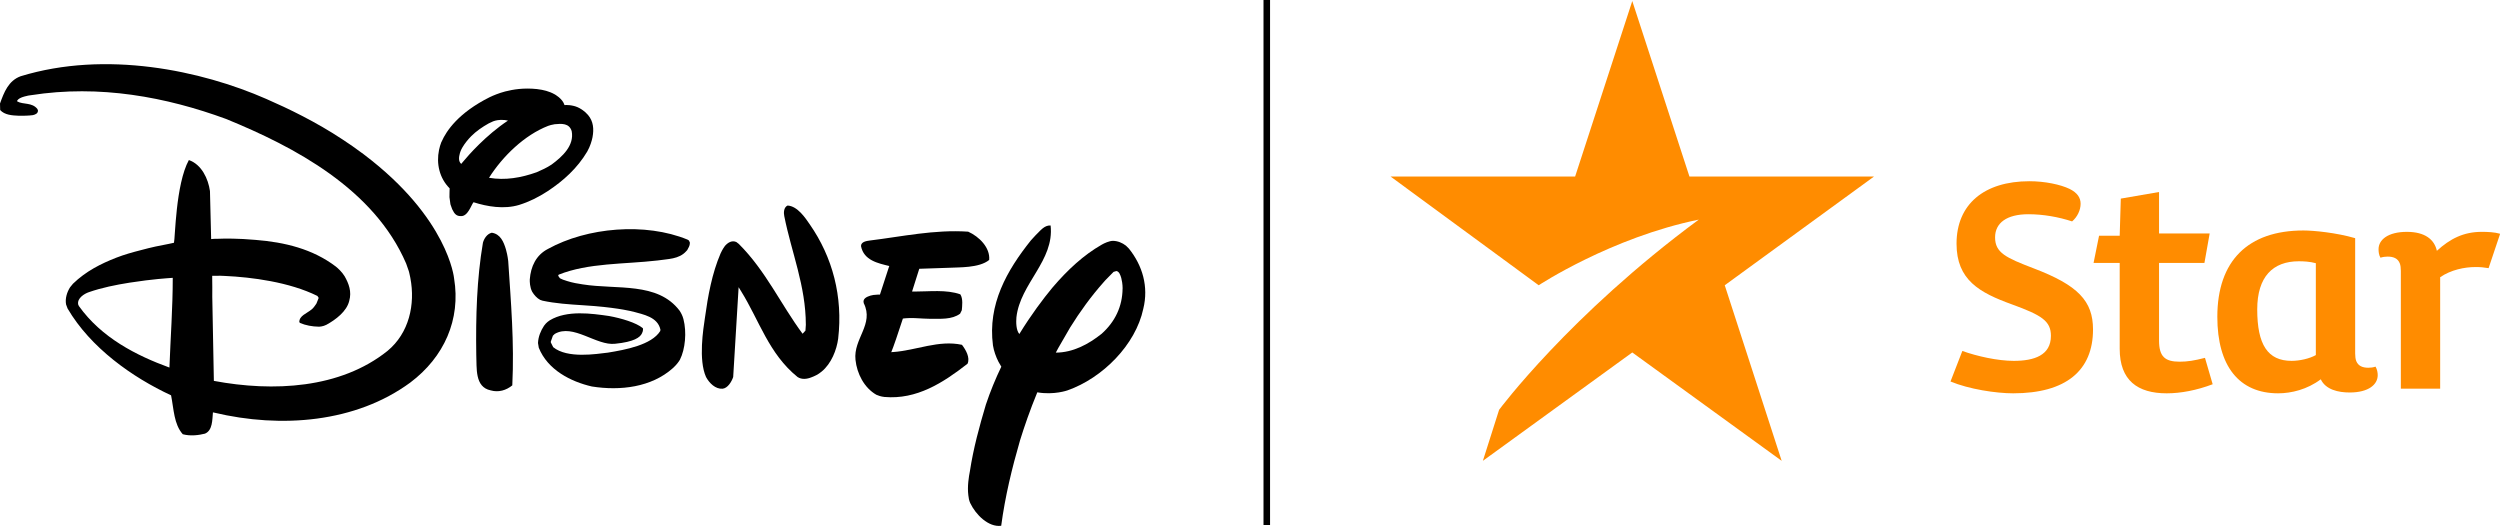
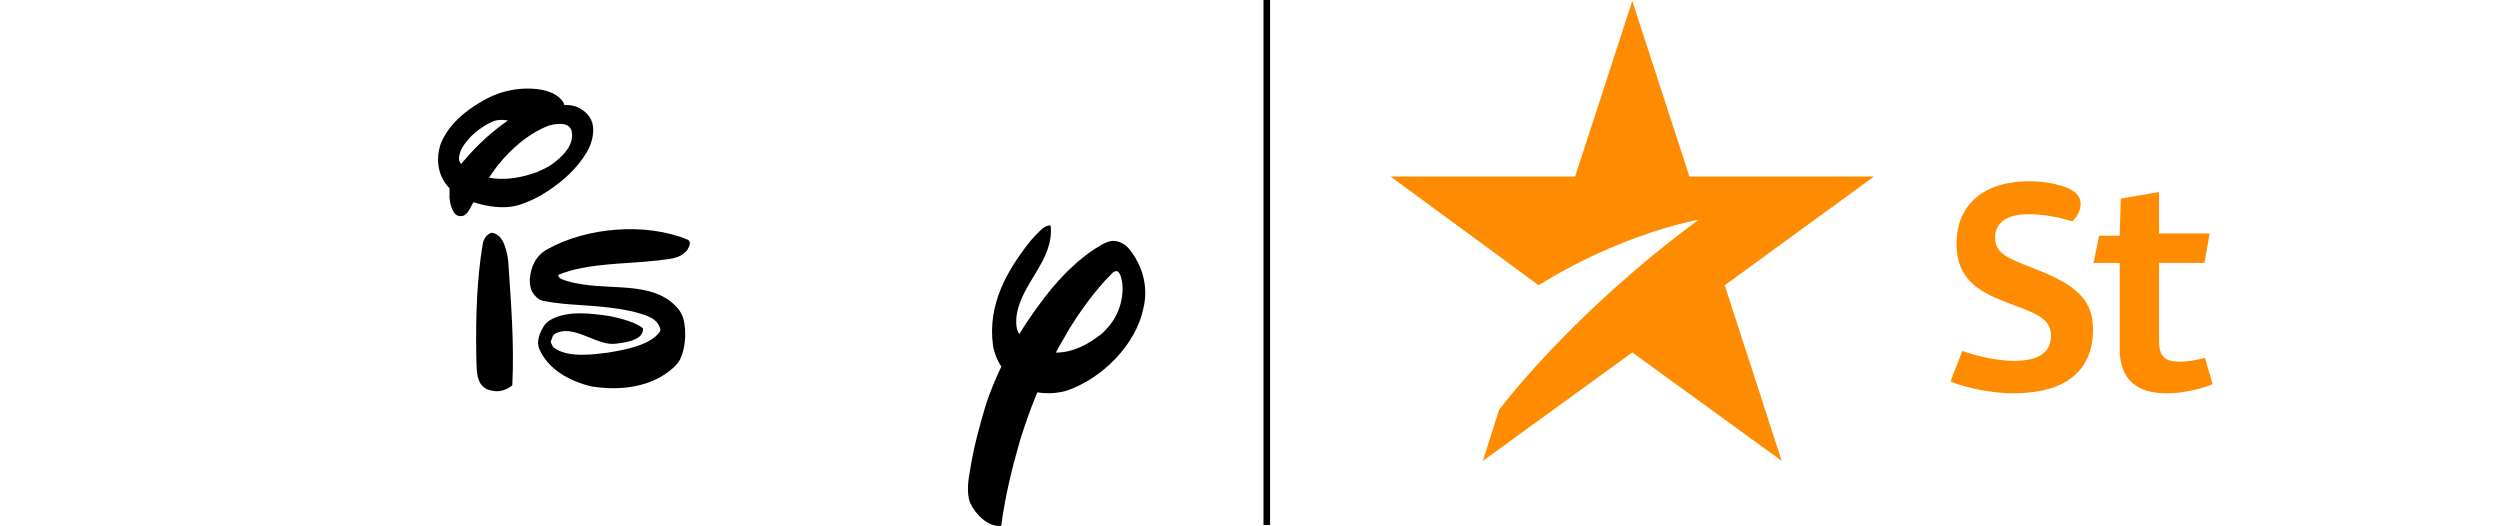
<svg xmlns="http://www.w3.org/2000/svg" xmlns:ns1="http://sodipodi.sourceforge.net/DTD/sodipodi-0.dtd" xmlns:ns2="http://www.inkscape.org/namespaces/inkscape" id="body_1" width="1000" height="210.304" version="1.1" ns1:docname="Disney_Star_2022.svg" ns2:version="1.1.2 (b8e25be833, 2022-02-05)">
  <defs id="defs41" />
  <ns1:namedview id="namedview39" pagecolor="#ffffff" bordercolor="#666666" borderopacity="1.0" ns2:pageshadow="2" ns2:pageopacity="0.0" ns2:pagecheckerboard="0" showgrid="false" ns2:zoom="0.5" ns2:cx="511" ns2:cy="128" ns2:window-width="1366" ns2:window-height="705" ns2:window-x="-8" ns2:window-y="-8" ns2:window-maximized="1" ns2:current-layer="body_1" />
  <g id="g4092">
    <g id="g16" transform="matrix(0.521,0,0,0.521,1.0927518e-5,0)">
      <path d="m 388.45,191.54 c -1.77,-5.98 -4.29,-11.87 -10.88,-12.87 -3.81,0.89 -6.02,4.81 -6.8,7.68 -4.72,27.72 -5.54,56.65 -5.11,86.06 0.48,10.1 -1.29,24.75 11.04,27.29 6,1.73 11.93,0 16.62,-3.85 1.6,-33.18 -1.06,-63.63 -3.14,-95.5 -0.46,-3.99 -1.28,-7.18 -1.73,-8.81 v 0 z" stroke="none" fill="#000000" fill-rule="nonzero" id="path2" />
-       <path d="m 729.63,205.55 c 5.84,-0.42 22.16,0.38 29.82,-5.98 0.86,-9.39 -7.66,-17.93 -16.14,-21.71 -26.03,-1.73 -50.77,3.78 -75.46,6.79 -2.32,0.33 -6.81,0.84 -6.81,4.27 2.12,11.07 13.19,13.2 21.71,15.32 v 0 l -0.44,1.26 -6.73,20.67 -1.77,0.03 -3.23,0.26 -2.26,0.49 c -2.79,0.88 -6.22,2.3 -5.16,5.84 8.08,16.19 -8.12,27.23 -6.35,43.48 1.1,10.53 6.64,21.46 16.02,26.82 1.4,0.62 3.44,1.37 6.18,1.68 24.79,2.17 45.04,-10.89 63.82,-25.52 2.12,-4.67 -1.29,-10.64 -4.28,-14.52 -17.91,-3.87 -34.95,4.27 -52.81,5.56 v 0 l -0.05,-0.05 -1.43,0.18 c 1.9,-4.58 5.22,-14.47 8.94,-25.85 2.3,-0.34 6.84,-0.53 10.51,-0.27 3.63,0.14 7.53,0.49 9.72,0.44 8.63,0 17.35,0.76 23.68,-3.89 v 0 l 1.33,-2.7 c 0.22,-2.97 1.11,-8.77 -1.15,-12.18 -10.71,-3.8 -23.86,-2.12 -35.39,-2.12 v 0 h -1.66 l 5.53,-17.49 23.86,-0.81 z" stroke="none" fill="#000000" fill-rule="nonzero" id="path4" />
      <path d="m 861.9,221.59 h -0.04 c -0.13,13.55 -5.66,25.37 -16.07,34.67 -10.14,8.08 -22.04,14.43 -35.19,14.47 v 0 l 1.9,-3.56 c 2.97,-5.2 6.02,-10.45 9.07,-15.69 7.53,-12.14 16.08,-23.93 25.73,-34.8 v 0 l 0.79,-0.89 0.62,-0.7 c 2.04,-2.13 4.12,-4.25 6.24,-6.36 v 0 l 2.18,-0.64 -0.05,-0.04 c 2.25,0.44 3.05,3.05 3.76,5.31 0.44,1.68 1.06,4.73 1.06,8.23 v 0 z m 4.87,-30.67 -2.3,-2.3 c -2.92,-2.26 -6.33,-3.64 -10,-3.71 -2.84,0.03 -6.64,1.8 -8.54,2.89 -14.08,8.03 -26.3,19.45 -37.59,32.64 v 0 l -0.58,0.69 c -6.64,8.03 -15.91,20.21 -25.16,35.31 -2.55,-2.97 -2.55,-9.11 -2.24,-12.85 2.92,-26.03 29.22,-43.44 26.25,-70.47 -4.86,-0.35 -8.05,4.21 -11.37,7.33 v 0 l -3.76,4.09 c -18.51,23.15 -33.28,49.14 -29.13,80.66 0.66,4.16 2.28,8.76 4.21,12.52 v 0 l 2.2,3.79 c -4.38,9.1 -8.45,18.91 -11.86,29.15 -4.96,16.65 -9.56,33.43 -12.26,51.11 -0.8,4.01 -2.08,11.71 -1.2,18.48 0.18,2.06 0.6,4.05 1.42,5.93 4.25,8.99 14.07,18.77 23.81,17.49 3.01,-22.58 8.28,-44.22 14.44,-65.5 3.32,-10.73 7.7,-23.44 13.28,-36.96 12.84,2.24 23.24,-1.52 23.24,-1.52 26.82,-9.44 52.28,-34.93 58.13,-62.62 4.2,-16.96 -0.58,-33.14 -10.99,-46.15 z" stroke="none" fill="#000000" fill-rule="nonzero" id="path6" />
      <path d="m 423.56,126.29 c -3.8,2.56 -7.68,4.25 -11.49,5.93 -11.93,4.27 -24.28,6.42 -36.63,4.27 10.54,-16.62 27.31,-32.83 45.42,-39.86 0.97,-0.36 2.92,-0.94 5,-1.25 5.23,-0.51 11.2,-0.93 13.06,5.32 C 441.05,111.77 431.66,120.3 423.56,126.29 v 0 z m -68.08,-2.09 -1.38,1.64 c -2.25,-1.99 -1.85,-5.18 -1.02,-8.21 0.67,-2.32 1.64,-3.94 1.91,-4.4 1.77,-3.02 4.29,-6.16 6.79,-8.68 3.88,-3.88 8.48,-7.04 13.37,-9.78 v 0 l 3.43,-1.6 0.53,-0.18 c 1.34,-0.48 4.21,-1.24 8.3,-0.84 v 0 h 0.05 l 2.55,0.44 c -16.98,11.25 -30.37,26.57 -34.53,31.61 z m 96.1,-35.77 -1.7,-1.77 h 0.02 c 0,0 -3.5,-3.54 -8.23,-5.02 v 0 l -1.44,-0.38 c -2.2,-0.53 -4.18,-0.64 -5.43,-0.64 v 0 l -1.39,0.07 c -1.5,-5.05 -7.59,-8.28 -7.59,-8.28 -4.16,-2.35 -8.81,-3.45 -13.04,-3.94 v 0 l -0.55,-0.09 c -10.23,-1.06 -18.2,0.27 -24.39,1.84 -4.96,1.31 -9.3,3.16 -11.82,4.36 -24.09,12.04 -33.34,25.92 -36.9,34.04 v 0 l -0.33,0.62 -0.98,2.88 -0.75,3.01 c -2.17,10.45 0.27,21.6 8.15,29.48 0,0.93 -0.16,3.9 -0.14,6.75 v 0 l 0.75,5.51 1.33,3.72 c 1.86,3.96 3.52,5.32 6.56,5.32 5.51,0.44 8.07,-8.55 9.83,-10.65 10.62,3.39 23.41,5.55 34.94,2.1 8.04,-2.52 14.9,-5.98 22.09,-10.65 11.89,-7.85 22.69,-17.55 30.26,-30.32 2.39,-4.23 3.52,-8.3 4.07,-11 1.22,-6.47 0.6,-12.26 -3.32,-16.96 z" stroke="none" fill="#000000" fill-rule="nonzero" id="path8" />
-       <path d="m 621.73,172.3 c -3.39,-4.93 -9.39,-14.05 -17.05,-14.5 -2.98,1.33 -3.12,5.54 -2.56,8.08 5.55,28.02 16.54,53.5 16.57,83.56 v 0 l -0.31,4.43 -2.21,2.36 c -16.82,-22.71 -28.2,-48.27 -48.96,-68.97 v 0 l -1.88,-1.44 c -3.34,-1.5 -6.4,0.32 -8.74,2.97 -0.63,0.84 -1.91,2.66 -3.37,5.8 -6.55,15.27 -9.65,32.32 -11.99,49.32 -1.28,8.61 -5.12,32.36 0.83,45.55 2.55,4.73 7.24,9.4 12.75,8.98 3.84,-0.46 6.8,-5.13 8.1,-8.98 v 0 l 4.17,-68.97 1.81,2.94 c 14.08,22.6 21.3,48.14 43.45,66.03 3.17,2.08 7.2,1.63 10.65,0.22 2.17,-0.8 5.22,-2.15 7.79,-4.38 7.57,-6.15 11.6,-16.8 12.73,-25.28 3.76,-32.32 -4.32,-62.59 -21.78,-87.72 v 0 z" stroke="none" fill="#000000" fill-rule="nonzero" id="path10" />
      <path d="m 529.67,186.31 -0.71,-1.64 -1.15,-0.73 c -32.36,-13.3 -77.07,-9.42 -107.08,7.16 -9.16,4.69 -13.24,13.52 -13.99,23.46 -0.04,1.66 0,5.97 1.86,9.47 1.55,2.56 3.67,4.91 6.11,6.19 v 0 l 1.81,0.63 c 9.87,2.12 20.37,2.83 30.9,3.49 5.29,0.4 9.16,0.65 9.16,0.65 19.88,1.68 29.22,4.22 29.22,4.22 v 0 h 0.14 c 7.94,2.26 18.94,4.03 21.11,13.84 v 0 l -0.13,1.08 c -6.69,10.71 -26.7,14.39 -40.18,16.6 -8.83,1.02 -31.12,4.74 -42.03,-4.2 v 0 l -1.82,-3.63 v -0.65 -0.02 l 1.6,-4.51 1.46,-1.38 c 14.08,-8.14 31.96,9.3 46.35,7.58 14.48,-1.45 19.16,-4.88 20.6,-8.04 1.2,-2.32 0.65,-3.92 0.65,-3.92 -5.09,-4.25 -16.56,-7.63 -25.93,-9.34 -13.3,-1.91 -32.22,-4.69 -45.5,3.28 -0.24,0.13 -2.74,1.72 -4.45,4.22 -2.52,3.81 -4.42,8.39 -4.62,13.24 v 0 l 0.6,3.61 c 6.79,17 24.56,26.03 40.74,29.75 21.98,3.49 45.76,0.53 62.04,-13.95 3.13,-2.79 4.79,-5.24 5.58,-6.6 4.09,-8.09 5.31,-21.11 2.7,-31.2 -0.75,-2.84 -1.99,-5 -2.96,-6.46 -16.91,-22.29 -48.07,-15.99 -74.42,-20.19 -3.27,-0.46 -7.88,-1.26 -11.97,-2.57 -2.55,-0.73 -4.05,-1.39 -4.85,-1.82 v 0 l -0.64,-0.35 -0.09,-0.09 -1.26,-1.77 0.38,-0.84 c 22.86,-9.16 50.35,-7.94 75.8,-10.89 8.06,-1.24 16.56,-0.9 22.09,-7.08 v 0 l 0.85,-0.93 c 0.83,-1.6 2.03,-3.34 1.99,-5.27 v 0 l 0.04,-0.36 v -0.04 z" stroke="none" fill="#000000" fill-rule="nonzero" id="path12" />
-       <path d="M 130.08,282.2 C 104.67,272.92 78.02,259.4 60.56,234.96 v 0 l -0.53,-1.19 -0.03,-0.14 -0.01,-0.11 c -0.74,-4.6 4.73,-8.03 8.32,-9.23 9.8,-3.41 20.49,-5.57 31.12,-7.26 18.59,-2.88 28.93,-3.38 33.2,-3.72 0,23 -1.68,45.49 -2.55,68.89 v 0 z m 218.54,-68.49 c 0,0 -4.26,-45.99 -69.07,-95 v 0 l -1.21,-0.97 -0.73,-0.46 c -4.52,-3.39 -9.34,-6.76 -14.48,-10.12 -20.58,-13.63 -41.74,-23.81 -58.7,-31.21 -49.95,-21.91 -123.15,-37.45 -188.53,-17.44 C 6.47,61.92 3.06,70.95 -2.0980835e-5,79.49 v 0 l 0.13,5 c 3.46,3.81 9.12,4.17 14.63,4.39 2.28,0.02 7.24,0 10.52,-0.49 2.06,-0.49 3.91,-1.35 3.87,-3.58 v 0 l -0.42,-1.11 c -4.16,-5.29 -10.91,-3.23 -15.49,-5.84 v 0 l -0.11,-0.49 0.75,-0.93 h -0.07 c 1.6,-1.48 4.34,-2.26 6.71,-2.77 v 0 l 0.93,-0.24 1.4,-0.22 0.88,-0.12 c 52.85,-8.3 104.03,1.44 149.8,18.22 52.55,21.47 113.68,53.7 138.3,111.03 v 0 l 1.86,5.31 0.18,0.53 0.3,1.11 0.76,3.45 0.15,0.8 c 3.83,20.05 -0.91,42.14 -17.59,55.89 -36.22,28.99 -87.75,31.54 -133.29,22.99 v 0 l -1.22,-64.61 c 0.02,-3.25 0.06,-10.78 -0.05,-14.21 v 0 -1.86 c 6,-0.11 7.75,0 9.74,0.11 20.54,0.93 49.52,4.69 71.03,15.36 v 0 l 0.93,1.42 v 0.05 l -0.09,0.39 -1.42,3.55 h 0.05 l -0.09,0.17 -0.78,1.2 c -1.7,2.52 -2.76,3.39 -3.12,3.63 -3.8,3.14 -9.38,4.74 -9.38,9.61 v 0 l 0.5,0.7 c 4.41,1.91 9.53,2.79 14.38,2.88 0.66,0 3.25,-0.09 5.88,-1.44 7.26,-3.96 15.62,-10.31 17.55,-18.3 2.06,-7.22 -0.33,-13.37 -3.56,-19.04 -2.08,-3.36 -5.13,-6.13 -6.73,-7.39 -17.75,-13.52 -39.35,-18.72 -61.71,-20.47 -13.37,-1.18 -23.53,-1.09 -29.33,-0.83 v 0 h -1.77 l -1.48,0.09 -1.42,0.14 -0.91,-36.86 c -1.3,-9.36 -6.37,-20.43 -16.2,-23.83 -10.22,18.72 -10.47,60.24 -11.44,63.5 v 0 l -3.66,0.8 c -6.74,1.21 -14.05,2.78 -21.71,4.86 -6.37,1.62 -12.7,3.39 -18.99,5.83 -11.59,4.55 -23.19,10.29 -33.16,19.96 v 0 l -2.25,2.74 c -2.35,3.72 -3.92,8.6 -3.06,13.2 v 0 l 1.16,3.1 c 17.63,30.1 49.58,52.77 79.45,66.64 2.13,10.69 2.13,22.16 8.99,29.88 5.98,1.62 12.57,0.69 17.02,-0.46 C 163.29,330.5 162.95,322.26 163.48,316.59 v 0 l 0.72,0.16 c 51.88,12.37 109.03,7.64 150.77,-23.02 26.07,-19.59 38.89,-48.45 33.65,-80.02 z" stroke="none" fill="#000000" fill-rule="nonzero" id="path14" />
    </g>
    <path d="m 505.401,0 h 2.62 v 210 h -2.62 z" stroke="none" fill="#000000" fill-rule="nonzero" id="path18" style="stroke-width:0.521" />
    <g id="g3960">
      <path d="M 749.609,70.609 H 675.776 L 652.91,0.413 630.05,70.609 h -73.833 l 59.261,43.493 c 0,0 28.956,-19.074 64.035,-26.262 -51.743,38.178 -79.874,76.088 -79.874,76.088 v -0.002 0.002 l -6.489,20.406 59.76,-43.351 59.76,43.351 -22.77,-70.232 z" style="fill:#ff8c00;fill-opacity:1;fill-rule:nonzero;stroke:none;stroke-width:2.73" id="path3144" ns2:connector-curvature="0" />
      <g id="g887" transform="matrix(0.519,0,0,0.519,851.73,-72.44)" style="display:inline">
        <path d="m -89.468,442.714 c -13.356,0 -34.14,-3.185 -48.349,-9.112 l 9.123,-23.526 c 11.24,4.027 27.144,7.622 39.646,7.622 15.688,0 28.623,-4.243 28.623,-19.294 0,-11.444 -7.201,-15.904 -29.896,-24.174 -25.233,-9.112 -42.843,-18.873 -42.843,-46.87 0,-30.306 21.217,-48.11 56.199,-48.11 11.877,0 23.958,2.548 30.955,5.927 5.949,2.969 8.475,6.78 8.475,11.456 0,4.88 -2.526,10.17 -6.564,13.583 -10.398,-3.413 -22.263,-5.529 -33.719,-5.529 -16.746,0 -25.642,6.78 -25.642,17.815 0,11.877 8.27,15.688 29.885,23.958 33.924,12.935 45.596,25.028 45.596,47.063 0,31.592 -20.784,49.191 -61.488,49.191" style="fill:#ff8c00;fill-opacity:1;fill-rule:nonzero;stroke:none;stroke-width:11.376" id="path3152" ns2:connector-curvature="0" />
        <path d="m 58.308,415.377 c -8.271,2.127 -13.561,2.958 -19.499,2.958 -11.239,0 -15.904,-3.811 -15.904,-16.313 v -59.804 h 34.982 l 4.027,-22.684 h -39.009 v -31.978 l -29.475,5.085 -0.853,28.6 h -15.904 l -4.232,20.978 h 20.136 v 66.164 c 0,24.379 13.788,34.333 36.256,34.333 10.819,0 23.105,-2.332 35.402,-6.996 z" style="fill:#ff8c00;fill-opacity:1;fill-rule:nonzero;stroke:none;stroke-width:11.376" id="path3156" ns2:connector-curvature="0" />
-         <path d="m 143.744,413.25 c -4.88,2.742 -12.514,4.448 -18.668,4.448 -18.441,0 -26.496,-12.502 -26.496,-39.657 0,-25.232 12.093,-37.098 32.036,-37.098 3.583,0 8.464,0.205 13.128,1.479 z m 46.016,8.896 c -1.911,0.648 -3.811,0.853 -5.518,0.853 -4.664,0 -7.849,-1.479 -9.339,-5.108 -0.614,-1.479 -0.845,-3.788 -0.845,-5.927 v -88.825 c -14.619,-4.255 -32.013,-5.927 -39.862,-5.927 -42.615,0 -66.369,23.287 -66.369,66.562 0,37.951 16.768,58.94 46.87,58.94 10.17,0 22.48,-2.969 32.855,-10.807 3.811,8.054 13.572,10.17 22.275,10.17 14.618,0 21.614,-6.154 21.614,-13.367 0,-1.888 -0.418,-4.437 -1.683,-6.564" style="fill:#ff8c00;fill-opacity:1;fill-rule:nonzero;stroke:none;stroke-width:11.376" id="path3160" ns2:connector-curvature="0" />
-         <path d="m 237.028,332.889 c 10.181,-9.317 20.568,-14.618 34.549,-14.618 4.665,0 9.761,0.194 14.209,1.479 l -8.896,26.495 c -4.232,-0.637 -5.734,-0.842 -10.193,-0.842 -8.27,0 -18.862,2.116 -27.132,7.838 v 85.879 h -30.306 v -90.748 c 0,-2.127 -0.213,-4.448 -0.864,-5.938 -1.48,-3.618 -4.665,-5.085 -9.329,-5.085 -1.694,0 -3.595,0.216 -5.506,0.842 -1.286,-2.139 -1.479,-4.664 -1.479,-6.564 0,-7.212 7.201,-13.356 21.842,-13.356 13.981,0 21.194,5.927 23.105,14.618" style="fill:#ff8c00;fill-opacity:1;fill-rule:nonzero;stroke:none;stroke-width:11.376" id="path3164" ns2:connector-curvature="0" />
      </g>
    </g>
  </g>
</svg>